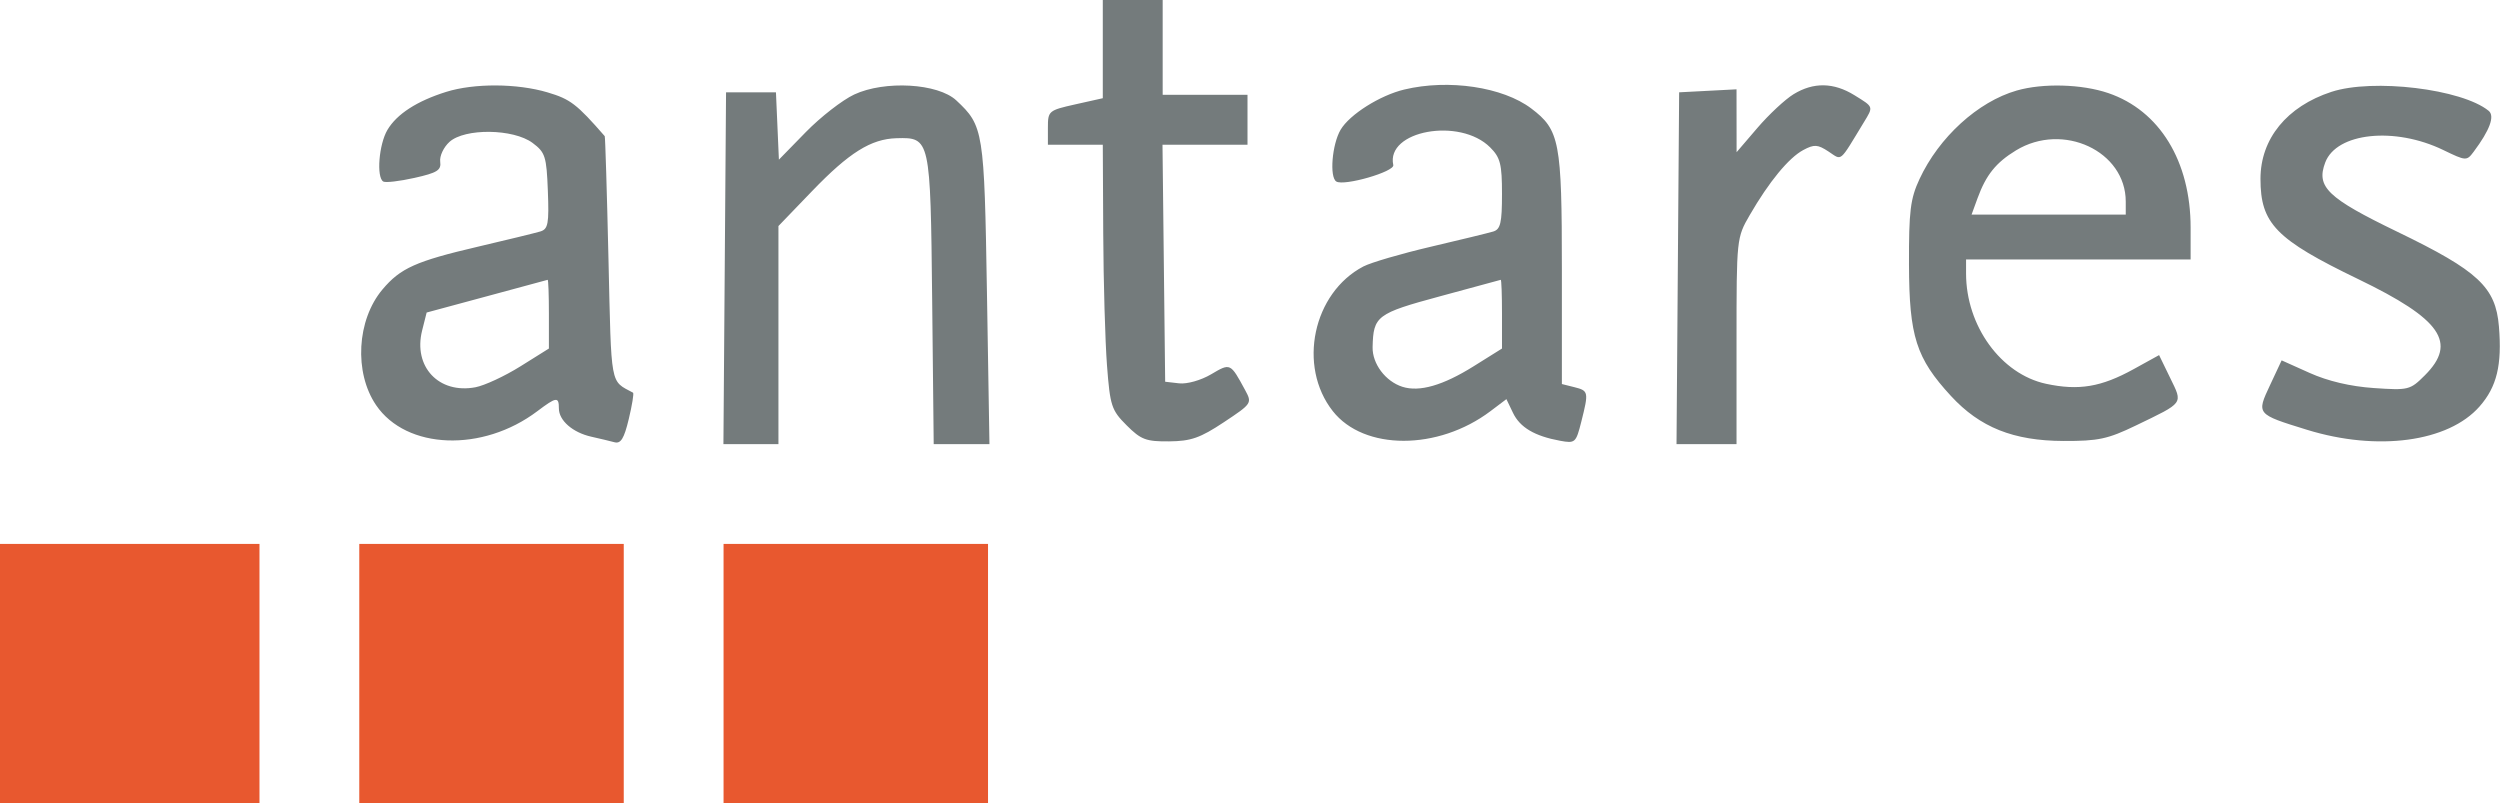
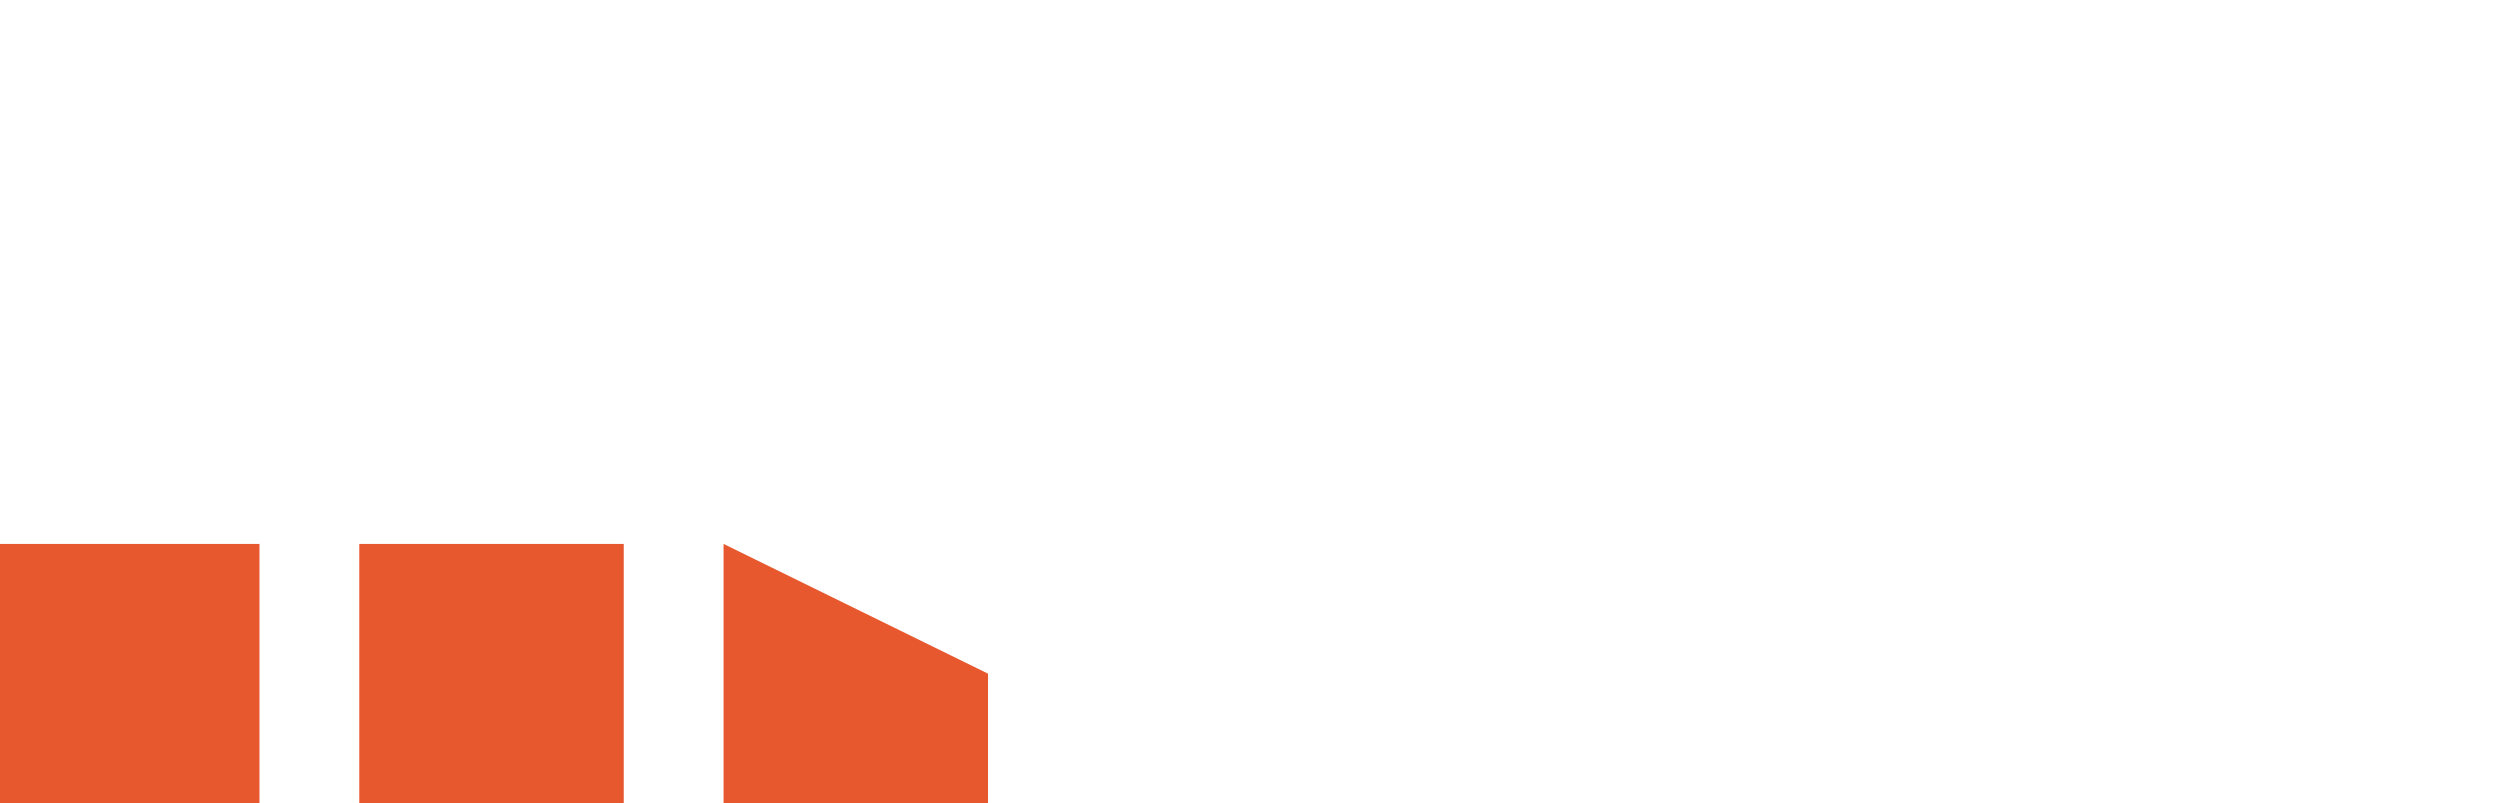
<svg xmlns="http://www.w3.org/2000/svg" width="501" height="161" viewBox="0 0 501 161" version="1.1">
-   <path d="M 0 135 L 0 161 26 161 L 52 161 52 135 L 52 109 26 109 L 0 109 0 135 M 72 135 L 72 161 98.500 161 L 125 161 125 135 L 125 109 98.500 109 L 72 109 72 135 M 145 135 L 145 161 171.500 161 L 198 161 198 135 L 198 109 171.500 109 L 145 109 145 135" stroke="none" fill="#e8582f" fill-rule="evenodd" />
-   <path d="M 221 9.841 L 221 19.682 215.500 20.913 C 210.142 22.112, 210 22.232, 210 25.572 L 210 29 215.500 29 L 221 29 221.087 46.750 C 221.135 56.513, 221.475 68.431, 221.842 73.235 C 222.463 81.362, 222.737 82.198, 225.776 85.235 C 228.655 88.113, 229.665 88.494, 234.298 88.451 C 238.665 88.411, 240.520 87.762, 245.259 84.616 C 250.895 80.875, 250.946 80.798, 249.518 78.165 C 246.558 72.705, 246.589 72.720, 242.702 75.013 C 240.669 76.213, 237.873 77.002, 236.297 76.821 L 233.500 76.500 233.232 52.750 L 232.964 29 241.482 29 L 250 29 250 24 L 250 19 241.500 19 L 233 19 233 9.500 L 233 0 227 0 L 221 0 221 9.841 M 89.416 18.412 C 83.547 20.250, 79.513 22.862, 77.636 26.040 C 75.936 28.917, 75.404 35.514, 76.802 36.377 C 77.243 36.650, 80.055 36.324, 83.052 35.652 C 87.637 34.625, 88.455 34.110, 88.218 32.400 C 88.063 31.282, 88.899 29.497, 90.076 28.434 C 93.144 25.660, 102.886 25.780, 106.723 28.638 C 109.273 30.538, 109.524 31.325, 109.791 38.273 C 110.042 44.825, 109.841 45.912, 108.291 46.383 C 107.306 46.682, 101.655 48.060, 95.733 49.446 C 83.338 52.347, 80.241 53.737, 76.645 58.010 C 71.501 64.124, 70.920 74.648, 75.368 81.190 C 81.439 90.120, 96.694 90.692, 107.683 82.402 C 111.509 79.515, 112 79.452, 112 81.845 C 112 84.268, 114.765 86.680, 118.500 87.515 C 120.150 87.884, 122.239 88.384, 123.142 88.626 C 124.407 88.965, 125.065 87.898, 126.005 83.979 C 126.676 81.181, 127.062 78.804, 126.863 78.696 C 122.226 76.190, 122.537 77.883, 121.938 51.893 C 121.628 38.477, 121.291 27.403, 121.188 27.285 C 115.575 20.846, 114.299 19.869, 109.724 18.511 C 103.627 16.700, 95.018 16.658, 89.416 18.412 M 171.181 18.941 C 168.805 20.054, 164.438 23.446, 161.477 26.480 L 156.091 31.996 155.796 25.248 L 155.500 18.500 150.500 18.500 L 145.500 18.500 145.237 53.750 L 144.974 89 150.487 89 L 156 89 156 67.149 L 156 45.298 162.750 38.288 C 170.165 30.586, 174.547 27.843, 179.666 27.698 C 186.421 27.507, 186.464 27.703, 186.806 60.034 L 187.113 89 192.699 89 L 198.285 89 197.786 58.728 C 197.249 26.144, 197.102 25.220, 191.642 20.120 C 187.976 16.695, 177.289 16.079, 171.181 18.941 M 281.424 17.940 C 276.538 19.109, 270.465 22.943, 268.660 25.999 C 266.941 28.909, 266.395 35.508, 267.802 36.377 C 269.356 37.338, 279.509 34.403, 279.215 33.078 C 277.687 26.176, 292.553 23.462, 298.626 29.535 C 300.671 31.580, 301 32.876, 301 38.887 C 301 44.664, 300.699 45.957, 299.250 46.396 C 298.288 46.687, 292.655 48.060, 286.733 49.446 C 280.811 50.832, 274.736 52.609, 273.233 53.394 C 263.113 58.680, 260.001 73.375, 267.092 82.389 C 273.328 90.318, 288.188 90.320, 298.692 82.395 L 301.884 79.986 303.201 82.734 C 304.601 85.655, 307.524 87.387, 312.643 88.329 C 315.664 88.885, 315.829 88.737, 316.893 84.511 C 318.398 78.533, 318.352 78.305, 315.500 77.589 L 313 76.962 313 53.949 C 313 28.345, 312.560 26.036, 306.856 21.730 C 301.158 17.428, 290.318 15.813, 281.424 17.940 M 359.438 18.875 C 357.754 19.902, 354.495 22.937, 352.195 25.621 L 348.013 30.500 348.006 24.200 L 348 17.900 342.250 18.200 L 336.500 18.500 336.237 53.750 L 335.974 89 341.987 89 L 348 89 348 68.338 C 348 47.796, 348.015 47.649, 350.655 43.088 C 354.505 36.434, 358.463 31.625, 361.368 30.071 C 363.567 28.894, 364.249 28.933, 366.428 30.361 C 369.207 32.182, 368.484 32.778, 373.500 24.535 C 375.462 21.311, 375.521 21.485, 371.632 19.082 C 367.464 16.506, 363.435 16.437, 359.438 18.875 M 404.139 18.147 C 396.373 20.382, 388.567 27.496, 384.664 35.897 C 382.831 39.843, 382.531 42.285, 382.561 53 C 382.601 67.420, 383.994 71.783, 390.974 79.356 C 396.779 85.653, 403.483 88.333, 413.524 88.370 C 420.499 88.396, 422.394 87.991, 428.024 85.273 C 437.763 80.570, 437.457 80.995, 434.902 75.735 L 432.681 71.163 427.590 73.973 C 421.083 77.565, 416.583 78.318, 410.033 76.914 C 401.006 74.978, 394 65.323, 394 54.818 L 394 52 416.500 52 L 439 52 439 45.615 C 439 32.315, 432.786 22.159, 422.504 18.656 C 417.194 16.847, 409.409 16.631, 404.139 18.147 M 467.222 18.406 C 458.287 21.330, 453 27.809, 453 35.836 C 453 44.809, 456.077 47.967, 472.588 55.937 C 489.219 63.965, 492.482 68.671, 485.949 75.205 C 482.990 78.163, 482.678 78.241, 475.699 77.763 C 471.035 77.444, 466.518 76.380, 462.870 74.743 L 457.241 72.216 454.918 77.174 C 452.179 83.023, 452.147 82.984, 462.292 86.120 C 476.453 90.499, 490.644 88.586, 496.904 81.456 C 500.368 77.511, 501.425 73.143, 500.785 65.422 C 500.131 57.537, 496.651 54.292, 480.442 46.454 C 466.414 39.670, 464.114 37.460, 465.980 32.552 C 468.253 26.573, 479.893 25.349, 489.632 30.064 C 494.197 32.274, 494.322 32.281, 495.723 30.410 C 498.966 26.078, 500.002 23.245, 498.724 22.205 C 493.349 17.829, 475.545 15.682, 467.222 18.406 M 404 30.140 C 399.989 32.584, 398.005 35.054, 396.302 39.718 L 395.105 43 410.552 43 L 426 43 426 40.401 C 426 30.275, 413.413 24.404, 404 30.140 M 97.500 59.392 L 85.500 62.632 84.594 66.232 C 82.769 73.487, 87.931 78.986, 95.274 77.608 C 97.094 77.267, 101.151 75.381, 104.291 73.417 L 110 69.846 110 62.923 C 110 59.115, 109.888 56.034, 109.750 56.076 C 109.612 56.118, 104.100 57.610, 97.500 59.392 M 288.583 59.377 C 275.889 62.811, 275.214 63.321, 275.070 69.561 C 274.994 72.899, 277.655 76.438, 281.053 77.517 C 284.463 78.599, 289.175 77.242, 295.291 73.417 L 301 69.846 301 62.923 C 301 59.115, 300.887 56.034, 300.750 56.076 C 300.613 56.118, 295.137 57.603, 288.583 59.377" stroke="none" fill="#747b7c" fill-rule="evenodd" />
+   <path d="M 0 135 L 0 161 26 161 L 52 161 52 135 L 52 109 26 109 L 0 109 0 135 M 72 135 L 72 161 98.500 161 L 125 161 125 135 L 125 109 98.500 109 L 72 109 72 135 M 145 135 L 145 161 171.500 161 L 198 161 198 135 L 145 109 145 135" stroke="none" fill="#e8582f" fill-rule="evenodd" />
</svg>